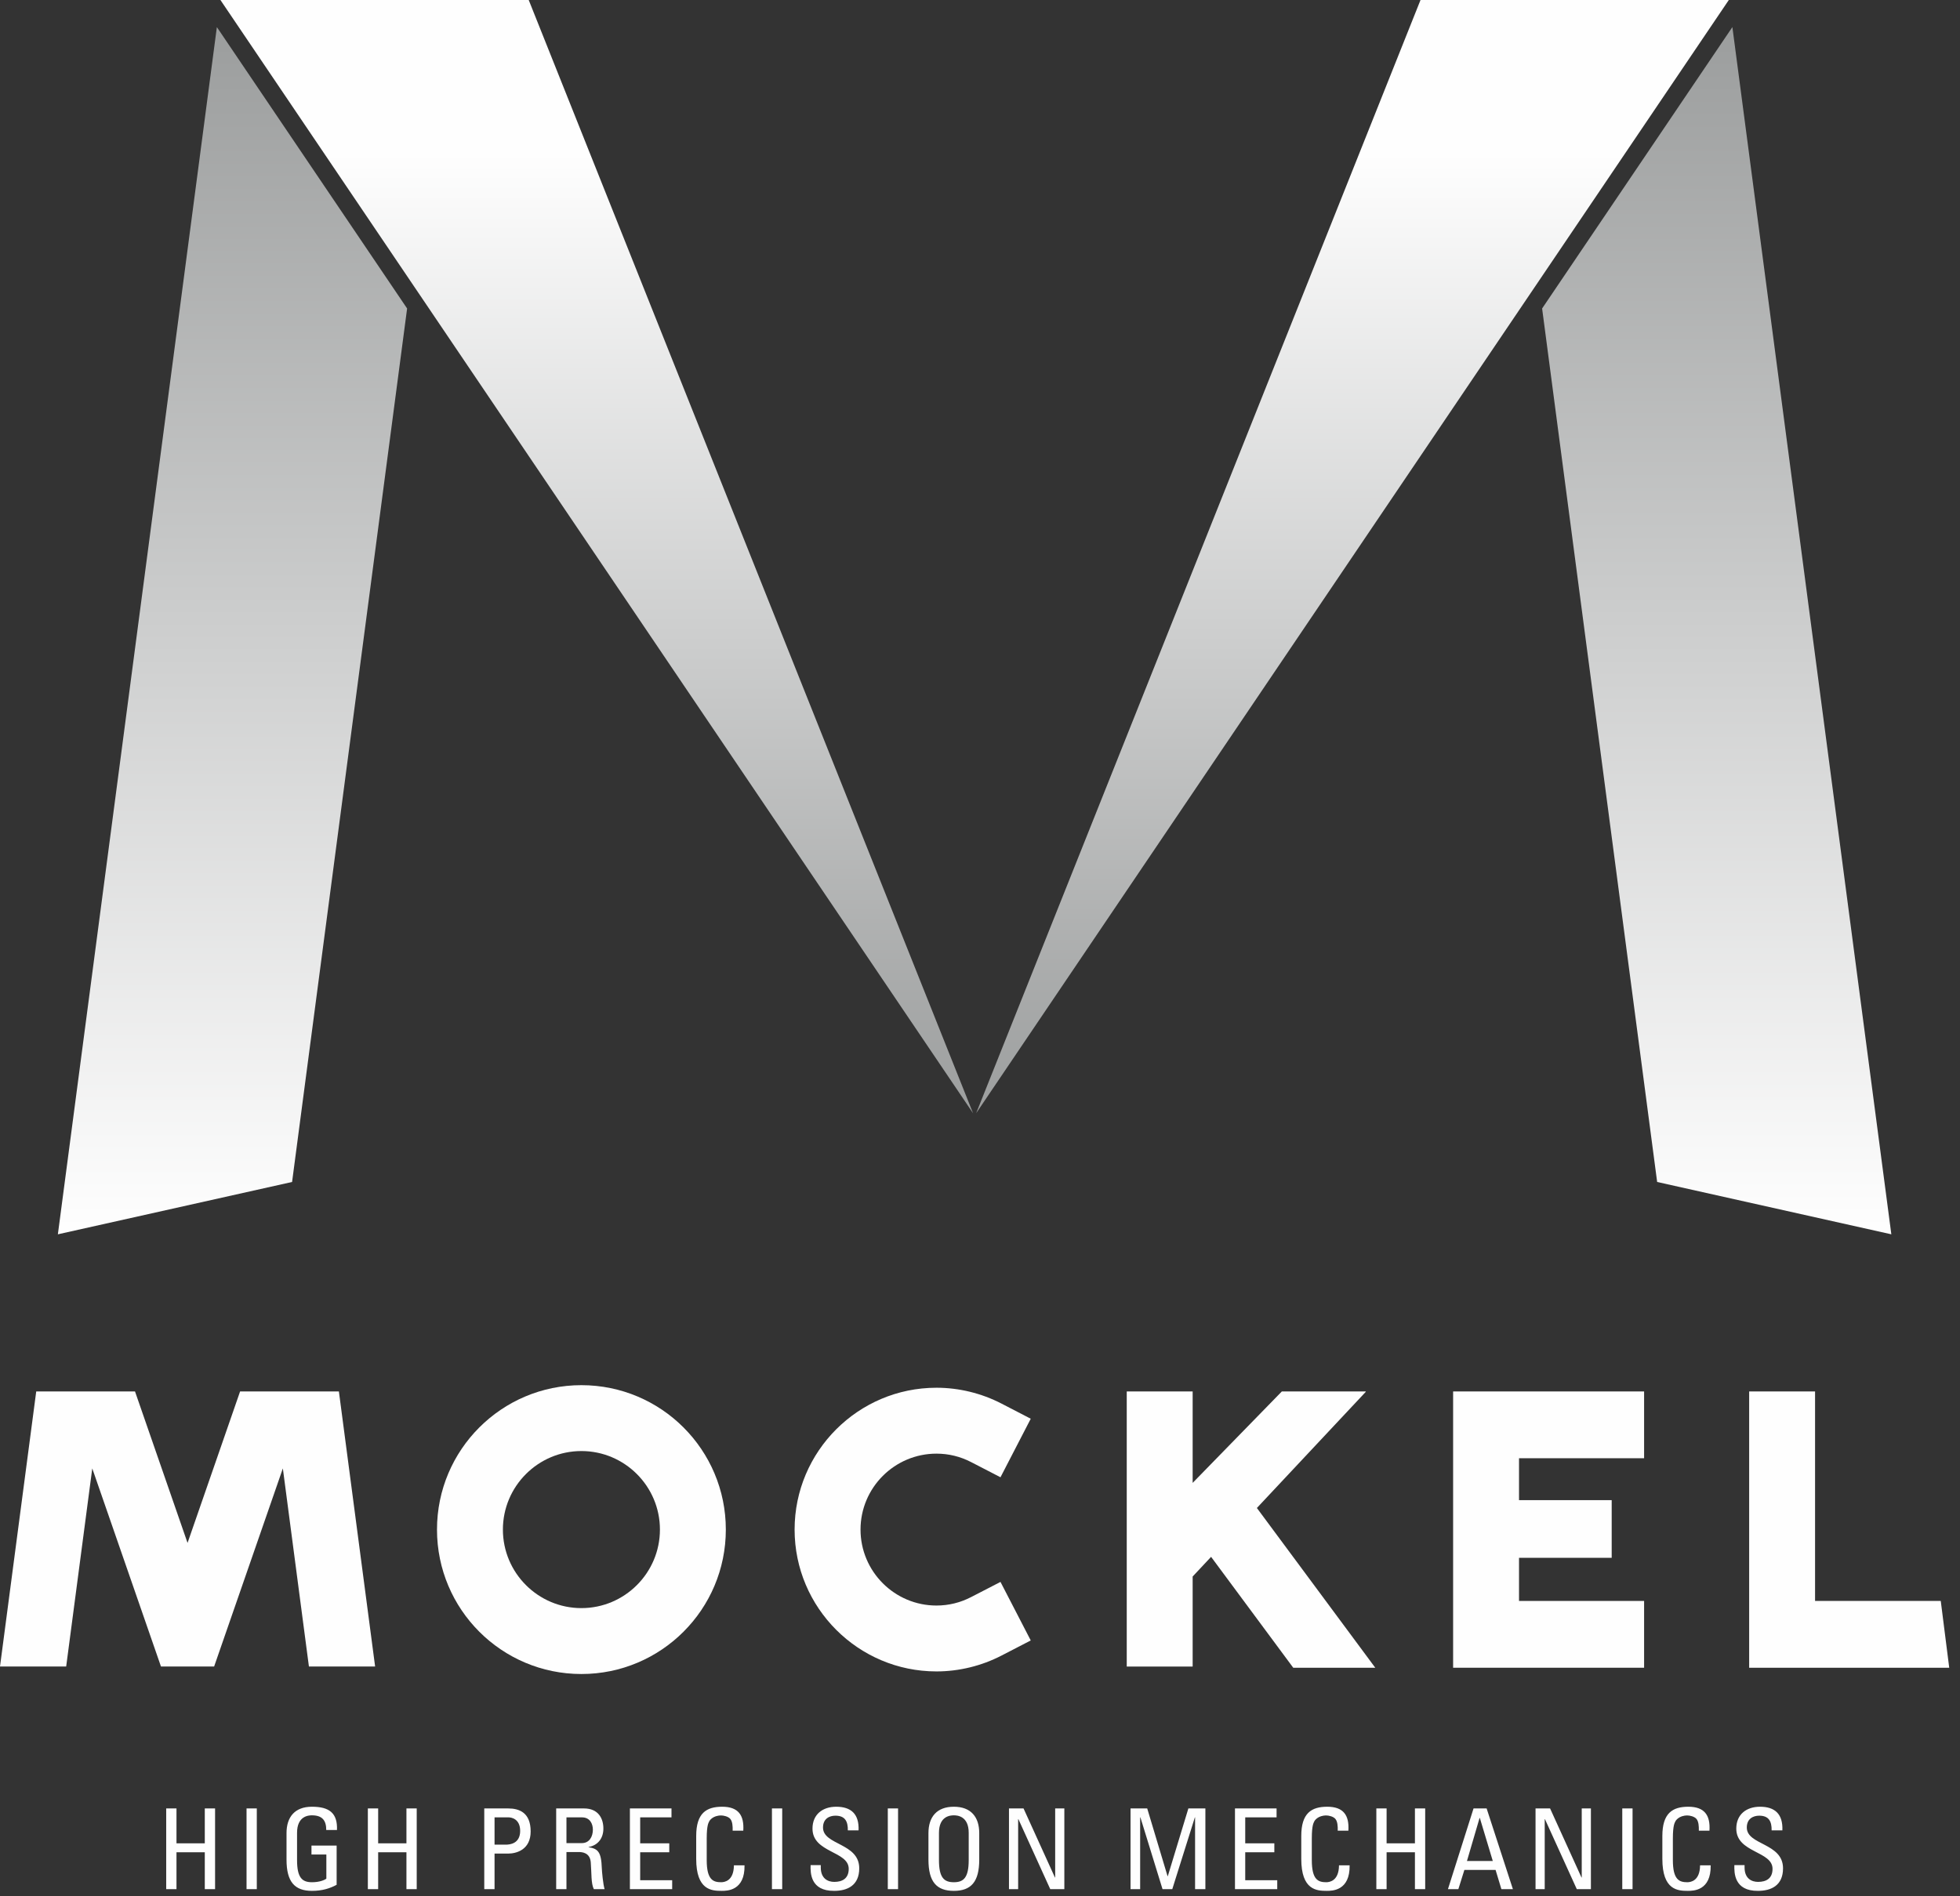
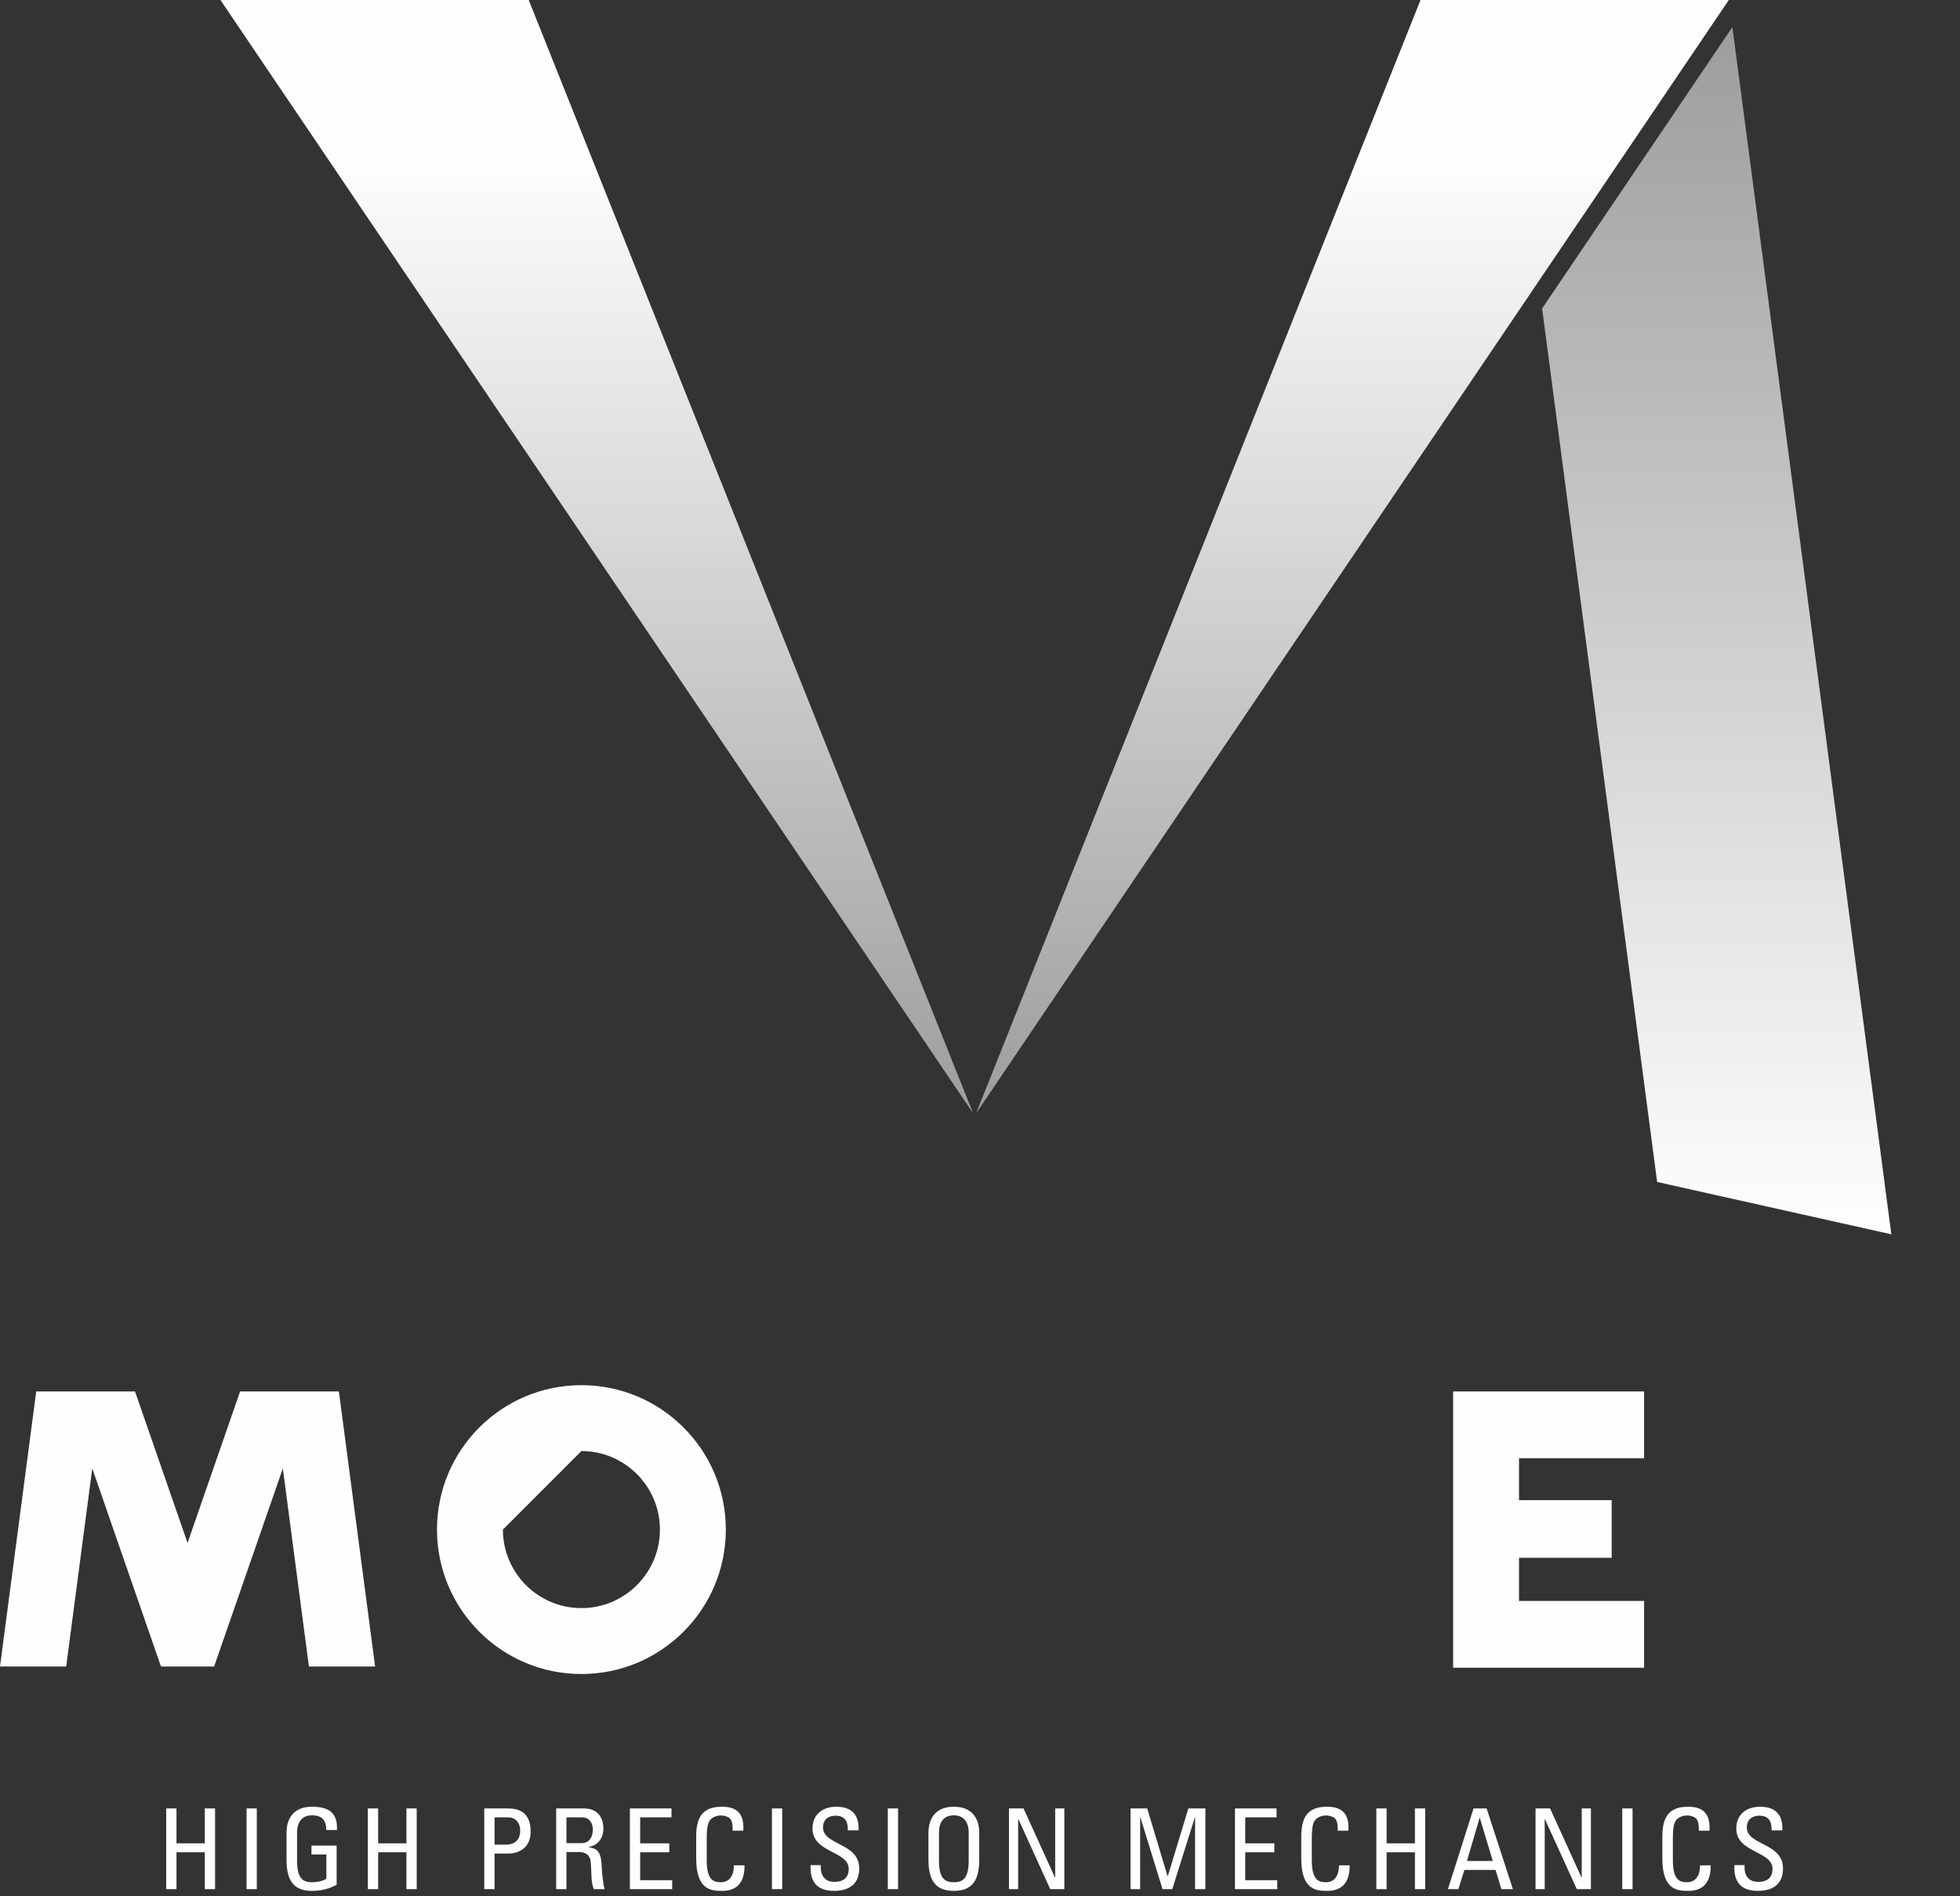
<svg xmlns="http://www.w3.org/2000/svg" width="93px" height="90px" viewBox="0 0 93 90" version="1.1">
  <rect x="0" y="0" width="93" height="90" fill="#333333" stroke="none" />
  <title>assets-logo-mockel-neu</title>
  <defs>
    <linearGradient x1="50%" y1="100%" x2="50%" y2="-0%" id="linearGradient-1">
      <stop stop-color="#FEFEFE" offset="0%" />
      <stop stop-color="#9C9E9E" offset="100%" />
    </linearGradient>
    <linearGradient x1="50.001%" y1="100%" x2="50.001%" y2="13.879%" id="linearGradient-2">
      <stop stop-color="#9C9E9E" offset="0%" />
      <stop stop-color="#FEFEFE" offset="100%" />
    </linearGradient>
    <linearGradient x1="50.001%" y1="100%" x2="50.001%" y2="-0%" id="linearGradient-3">
      <stop stop-color="#FEFEFE" offset="0%" />
      <stop stop-color="#9C9E9E" offset="100%" />
    </linearGradient>
    <linearGradient x1="50.001%" y1="100%" x2="50.001%" y2="-0%" id="linearGradient-4">
      <stop stop-color="#9C9E9E" offset="0%" />
      <stop stop-color="#FEFEFE" offset="86.121%" />
    </linearGradient>
  </defs>
  <g id="Symbols" stroke="none" stroke-width="1" fill="none" fill-rule="evenodd">
    <g id="footer-ok" transform="translate(-122, -463)">
      <g id="Group-5" transform="translate(122, 457)">
        <g id="Group-7" transform="translate(0, 6)">
          <g id="Group-6" transform="translate(0, 65.742)" fill="#FEFEFE">
            <polygon id="Fill-1" points="11.392 0.298 8.899 7.487 6.406 0.298 1.719 0.298 -1.11993531e-13 13.353 3.14 13.353 4.378 3.951 7.638 13.353 10.16 13.353 13.421 3.951 14.658 13.353 17.799 13.353 16.08 0.298" />
-             <path d="M27.587,4.82835248e-15 C23.803,4.82835248e-15 20.735,3.069 20.735,6.854 C20.735,10.64 23.803,13.709 27.587,13.709 C31.372,13.709 34.44,10.64 34.44,6.854 C34.44,3.069 31.372,4.82835248e-15 27.587,4.82835248e-15 M27.587,3.127 C29.642,3.127 31.313,4.799 31.313,6.854 C31.313,8.909 29.642,10.581 27.587,10.581 C25.533,10.581 23.862,8.909 23.862,6.854 C23.862,4.799 25.533,3.127 27.587,3.127" id="Fill-5" />
-             <path d="M44.434,13.586 C40.723,13.586 37.703,10.566 37.703,6.854 C37.703,3.142 40.723,0.122 44.434,0.122 C45.501,0.122 46.568,0.382 47.52,0.874 L48.908,1.593 L47.472,4.371 L46.083,3.653 C45.566,3.385 45.011,3.25 44.434,3.25 C42.447,3.25 40.831,4.867 40.831,6.854 C40.831,8.842 42.447,10.459 44.434,10.459 C45.011,10.459 45.566,10.323 46.083,10.055 L47.472,9.338 L48.908,12.116 L47.52,12.834 C46.568,13.326 45.501,13.586 44.434,13.586" id="Fill-7" />
-             <polygon id="Fill-9" points="61.363 13.411 65.255 13.411 59.638 5.829 64.809 0.311 64.793 0.298 60.822 0.298 56.59 4.638 56.59 0.298 53.463 0.298 53.463 13.354 56.59 13.354 56.59 9.082 57.465 8.148" />
+             <path d="M27.587,4.82835248e-15 C23.803,4.82835248e-15 20.735,3.069 20.735,6.854 C20.735,10.64 23.803,13.709 27.587,13.709 C31.372,13.709 34.44,10.64 34.44,6.854 C34.44,3.069 31.372,4.82835248e-15 27.587,4.82835248e-15 M27.587,3.127 C29.642,3.127 31.313,4.799 31.313,6.854 C31.313,8.909 29.642,10.581 27.587,10.581 C25.533,10.581 23.862,8.909 23.862,6.854 " id="Fill-5" />
            <polygon id="Fill-11" points="78.011 3.468 78.011 0.298 72.076 0.298 69.316 0.298 68.949 0.298 68.949 13.411 69.316 13.411 72.076 13.411 78.011 13.411 78.011 10.241 72.076 10.241 72.076 8.194 76.473 8.194 76.473 5.457 72.076 5.457 72.076 3.468" />
-             <polygon id="Fill-13" points="92.087 10.241 86.123 10.241 86.123 0.298 82.996 0.298 82.996 10.241 82.996 13.411 86.123 13.411 92.489 13.411" />
          </g>
          <path d="M82.778,88.522 L82.778,88.633 C82.778,89.153 83.106,89.317 83.42,89.317 C83.808,89.317 84.105,89.153 84.105,88.697 C84.105,87.847 82.385,87.943 82.385,86.79 C82.385,86.111 82.868,85.75 83.51,85.75 C84.211,85.75 84.603,86.09 84.572,86.871 L84.062,86.871 C84.068,86.45 83.935,86.175 83.473,86.175 C83.181,86.175 82.884,86.323 82.884,86.737 C82.884,87.581 84.603,87.459 84.603,88.674 C84.603,89.482 84.047,89.743 83.414,89.743 C82.284,89.753 82.284,88.888 82.294,88.522 L82.778,88.522 Z M80.608,86.887 C80.613,86.669 80.597,86.45 80.496,86.329 C80.395,86.207 80.167,86.164 80.066,86.164 C79.664,86.164 79.504,86.409 79.488,86.461 C79.472,86.504 79.376,86.599 79.376,87.258 L79.376,88.283 C79.376,89.222 79.684,89.333 80.061,89.333 C80.21,89.333 80.66,89.28 80.666,88.532 L81.17,88.532 C81.192,89.743 80.337,89.743 80.088,89.743 C79.61,89.743 78.877,89.71 78.877,88.223 L78.877,87.14 C78.877,86.058 79.355,85.75 80.109,85.75 C80.868,85.75 81.16,86.144 81.112,86.887 L80.608,86.887 Z M76.975,89.663 L77.463,89.663 L77.463,85.831 L76.975,85.831 L76.975,89.663 Z M75.487,85.831 L75.487,89.663 L74.818,89.663 L73.306,86.339 L73.295,86.339 L73.295,89.663 L72.86,89.663 L72.86,85.831 L73.55,85.831 L75.041,89.11 L75.052,89.11 L75.052,85.831 L75.487,85.831 Z M70.216,86.281 L70.205,86.281 L69.606,88.324 L70.831,88.324 L70.216,86.281 Z M69.918,85.831 L70.539,85.831 L71.786,89.663 L71.24,89.663 L70.964,88.75 L69.483,88.75 L69.197,89.663 L68.703,89.663 L69.918,85.831 Z M65.306,89.663 L65.306,85.831 L65.793,85.831 L65.793,87.486 L67.137,87.486 L67.137,85.831 L67.624,85.831 L67.624,89.663 L67.137,89.663 L67.137,87.91 L65.793,87.91 L65.793,89.663 L65.306,89.663 Z M63.474,86.887 C63.48,86.669 63.464,86.45 63.363,86.329 C63.263,86.207 63.034,86.164 62.933,86.164 C62.53,86.164 62.371,86.409 62.355,86.461 C62.339,86.504 62.244,86.599 62.244,87.258 L62.244,88.283 C62.244,89.222 62.551,89.333 62.928,89.333 C63.077,89.333 63.528,89.28 63.534,88.532 L64.038,88.532 C64.059,89.743 63.204,89.743 62.955,89.743 C62.477,89.743 61.744,89.71 61.744,88.223 L61.744,87.14 C61.744,86.058 62.222,85.75 62.976,85.75 C63.735,85.75 64.027,86.144 63.979,86.887 L63.474,86.887 Z M58.598,89.663 L58.598,85.831 L60.572,85.831 L60.572,86.255 L59.085,86.255 L59.085,87.486 L60.466,87.486 L60.466,87.91 L59.085,87.91 L59.085,89.238 L60.604,89.238 L60.604,89.663 L58.598,89.663 Z M54.099,89.663 L53.643,89.663 L53.643,85.831 L54.434,85.831 L55.4,89.047 L55.41,89.047 L56.387,85.831 L57.194,85.831 L57.194,89.663 L56.705,89.663 L56.705,86.255 L56.695,86.255 L55.623,89.663 L55.161,89.663 L54.111,86.255 L54.099,86.255 L54.099,89.663 Z M50.502,85.831 L50.502,89.663 L49.834,89.663 L48.322,86.339 L48.31,86.339 L48.31,89.663 L47.875,89.663 L47.875,85.831 L48.566,85.831 L50.057,89.11 L50.067,89.11 L50.067,85.831 L50.502,85.831 Z M45.964,88.283 L45.964,86.988 C45.964,86.185 45.412,86.158 45.259,86.158 C45.105,86.158 44.553,86.185 44.553,86.988 L44.553,88.283 C44.553,89.121 44.797,89.333 45.259,89.333 C45.72,89.333 45.964,89.121 45.964,88.283 L45.964,88.283 Z M44.054,88.261 L44.054,87.003 C44.054,86.238 44.447,85.75 45.259,85.75 C46.071,85.75 46.464,86.238 46.464,87.003 L46.464,88.261 C46.464,89.323 46.071,89.743 45.259,89.743 C44.447,89.743 44.054,89.323 44.054,88.261 L44.054,88.261 Z M42.125,89.663 L42.612,89.663 L42.612,85.831 L42.125,85.831 L42.125,89.663 Z M38.945,88.522 L38.945,88.633 C38.945,89.153 39.274,89.317 39.586,89.317 C39.974,89.317 40.271,89.153 40.271,88.697 C40.271,87.847 38.552,87.943 38.552,86.79 C38.552,86.111 39.035,85.75 39.677,85.75 C40.377,85.75 40.77,86.09 40.738,86.871 L40.229,86.871 C40.235,86.45 40.102,86.175 39.64,86.175 C39.348,86.175 39.051,86.323 39.051,86.737 C39.051,87.581 40.77,87.459 40.77,88.674 C40.77,89.482 40.213,89.743 39.581,89.743 C38.451,89.753 38.451,88.888 38.462,88.522 L38.945,88.522 Z M36.628,89.663 L37.115,89.663 L37.115,85.831 L36.628,85.831 L36.628,89.663 Z M34.764,86.887 C34.769,86.669 34.754,86.45 34.653,86.329 C34.552,86.207 34.324,86.164 34.222,86.164 C33.82,86.164 33.66,86.409 33.644,86.461 C33.628,86.504 33.533,86.599 33.533,87.258 L33.533,88.283 C33.533,89.222 33.841,89.333 34.217,89.333 C34.367,89.333 34.817,89.28 34.823,88.532 L35.327,88.532 C35.348,89.743 34.493,89.743 34.244,89.743 C33.766,89.743 33.034,89.71 33.034,88.223 L33.034,87.14 C33.034,86.058 33.511,85.75 34.266,85.75 C35.024,85.75 35.316,86.144 35.268,86.887 L34.764,86.887 Z M29.888,89.663 L29.888,85.831 L31.862,85.831 L31.862,86.255 L30.376,86.255 L30.376,87.486 L31.756,87.486 L31.756,87.91 L30.376,87.91 L30.376,89.238 L31.894,89.238 L31.894,89.663 L29.888,89.663 Z M26.878,87.476 L27.61,87.476 C27.962,87.476 28.131,87.173 28.131,86.837 C28.131,86.562 27.993,86.255 27.616,86.255 L26.878,86.255 L26.878,87.476 Z M26.878,87.9 L26.878,89.663 L26.39,89.663 L26.39,85.831 L27.712,85.831 C28.391,85.831 28.63,86.308 28.63,86.786 C28.63,87.237 28.38,87.581 27.929,87.661 L27.929,87.672 C28.37,87.741 28.529,87.89 28.555,88.66 C28.561,88.824 28.614,89.423 28.688,89.663 L28.178,89.663 C28.04,89.397 28.072,88.898 28.031,88.388 C27.993,87.921 27.616,87.9 27.452,87.9 L26.878,87.9 Z M23.466,87.55 L24.002,87.55 C24.204,87.55 24.681,87.496 24.681,86.897 C24.681,86.313 24.246,86.255 24.14,86.255 L23.466,86.255 L23.466,87.55 Z M22.978,89.663 L22.978,85.831 L24.113,85.831 C24.628,85.831 25.179,86.02 25.179,86.924 C25.179,87.795 24.5,87.974 24.108,87.974 L23.466,87.974 L23.466,89.663 L22.978,89.663 Z M17.454,89.663 L17.454,85.831 L17.943,85.831 L17.943,87.486 L19.285,87.486 L19.285,85.831 L19.773,85.831 L19.773,89.663 L19.285,89.663 L19.285,87.91 L17.943,87.91 L17.943,89.663 L17.454,89.663 Z M15.48,86.854 C15.48,86.404 15.294,86.158 14.801,86.158 C14.646,86.158 14.095,86.185 14.095,86.988 L14.095,88.283 C14.095,89.121 14.338,89.333 14.801,89.333 C15.15,89.333 15.384,89.238 15.485,89.164 L15.485,88.017 L14.779,88.017 L14.779,87.593 L15.973,87.593 L15.973,89.455 C15.66,89.625 15.294,89.743 14.801,89.743 C13.989,89.743 13.595,89.323 13.595,88.261 L13.595,87.003 C13.595,86.238 13.989,85.75 14.801,85.75 C15.628,85.75 16.021,86.053 15.989,86.854 L15.48,86.854 Z M11.698,89.663 L12.185,89.663 L12.185,85.831 L11.698,85.831 L11.698,89.663 Z M7.886,89.663 L7.886,85.831 L8.374,85.831 L8.374,87.486 L9.717,87.486 L9.717,85.831 L10.205,85.831 L10.205,89.663 L9.717,89.663 L9.717,87.91 L8.374,87.91 L8.374,89.663 L7.886,89.663 Z" id="Fill-2" fill="#FEFEFE" />
-           <polygon id="Fill-16" fill="url(#linearGradient-1)" points="2.746 58.582 13.859 56.098 19.317 14.641 10.29 1.286" />
          <polygon id="Fill-19" fill="url(#linearGradient-2)" points="10.459 -3.86268199e-15 46.171 52.836 25.087 -3.86268199e-15" />
          <polygon id="Fill-22" fill="url(#linearGradient-3)" points="73.172 14.641 78.63 56.098 89.742 58.582 82.2 1.285" />
          <polygon id="Fill-25" fill="url(#linearGradient-4)" points="67.402 -3.86268199e-15 46.317 52.836 82.03 -3.86268199e-15" />
        </g>
      </g>
    </g>
  </g>
</svg>